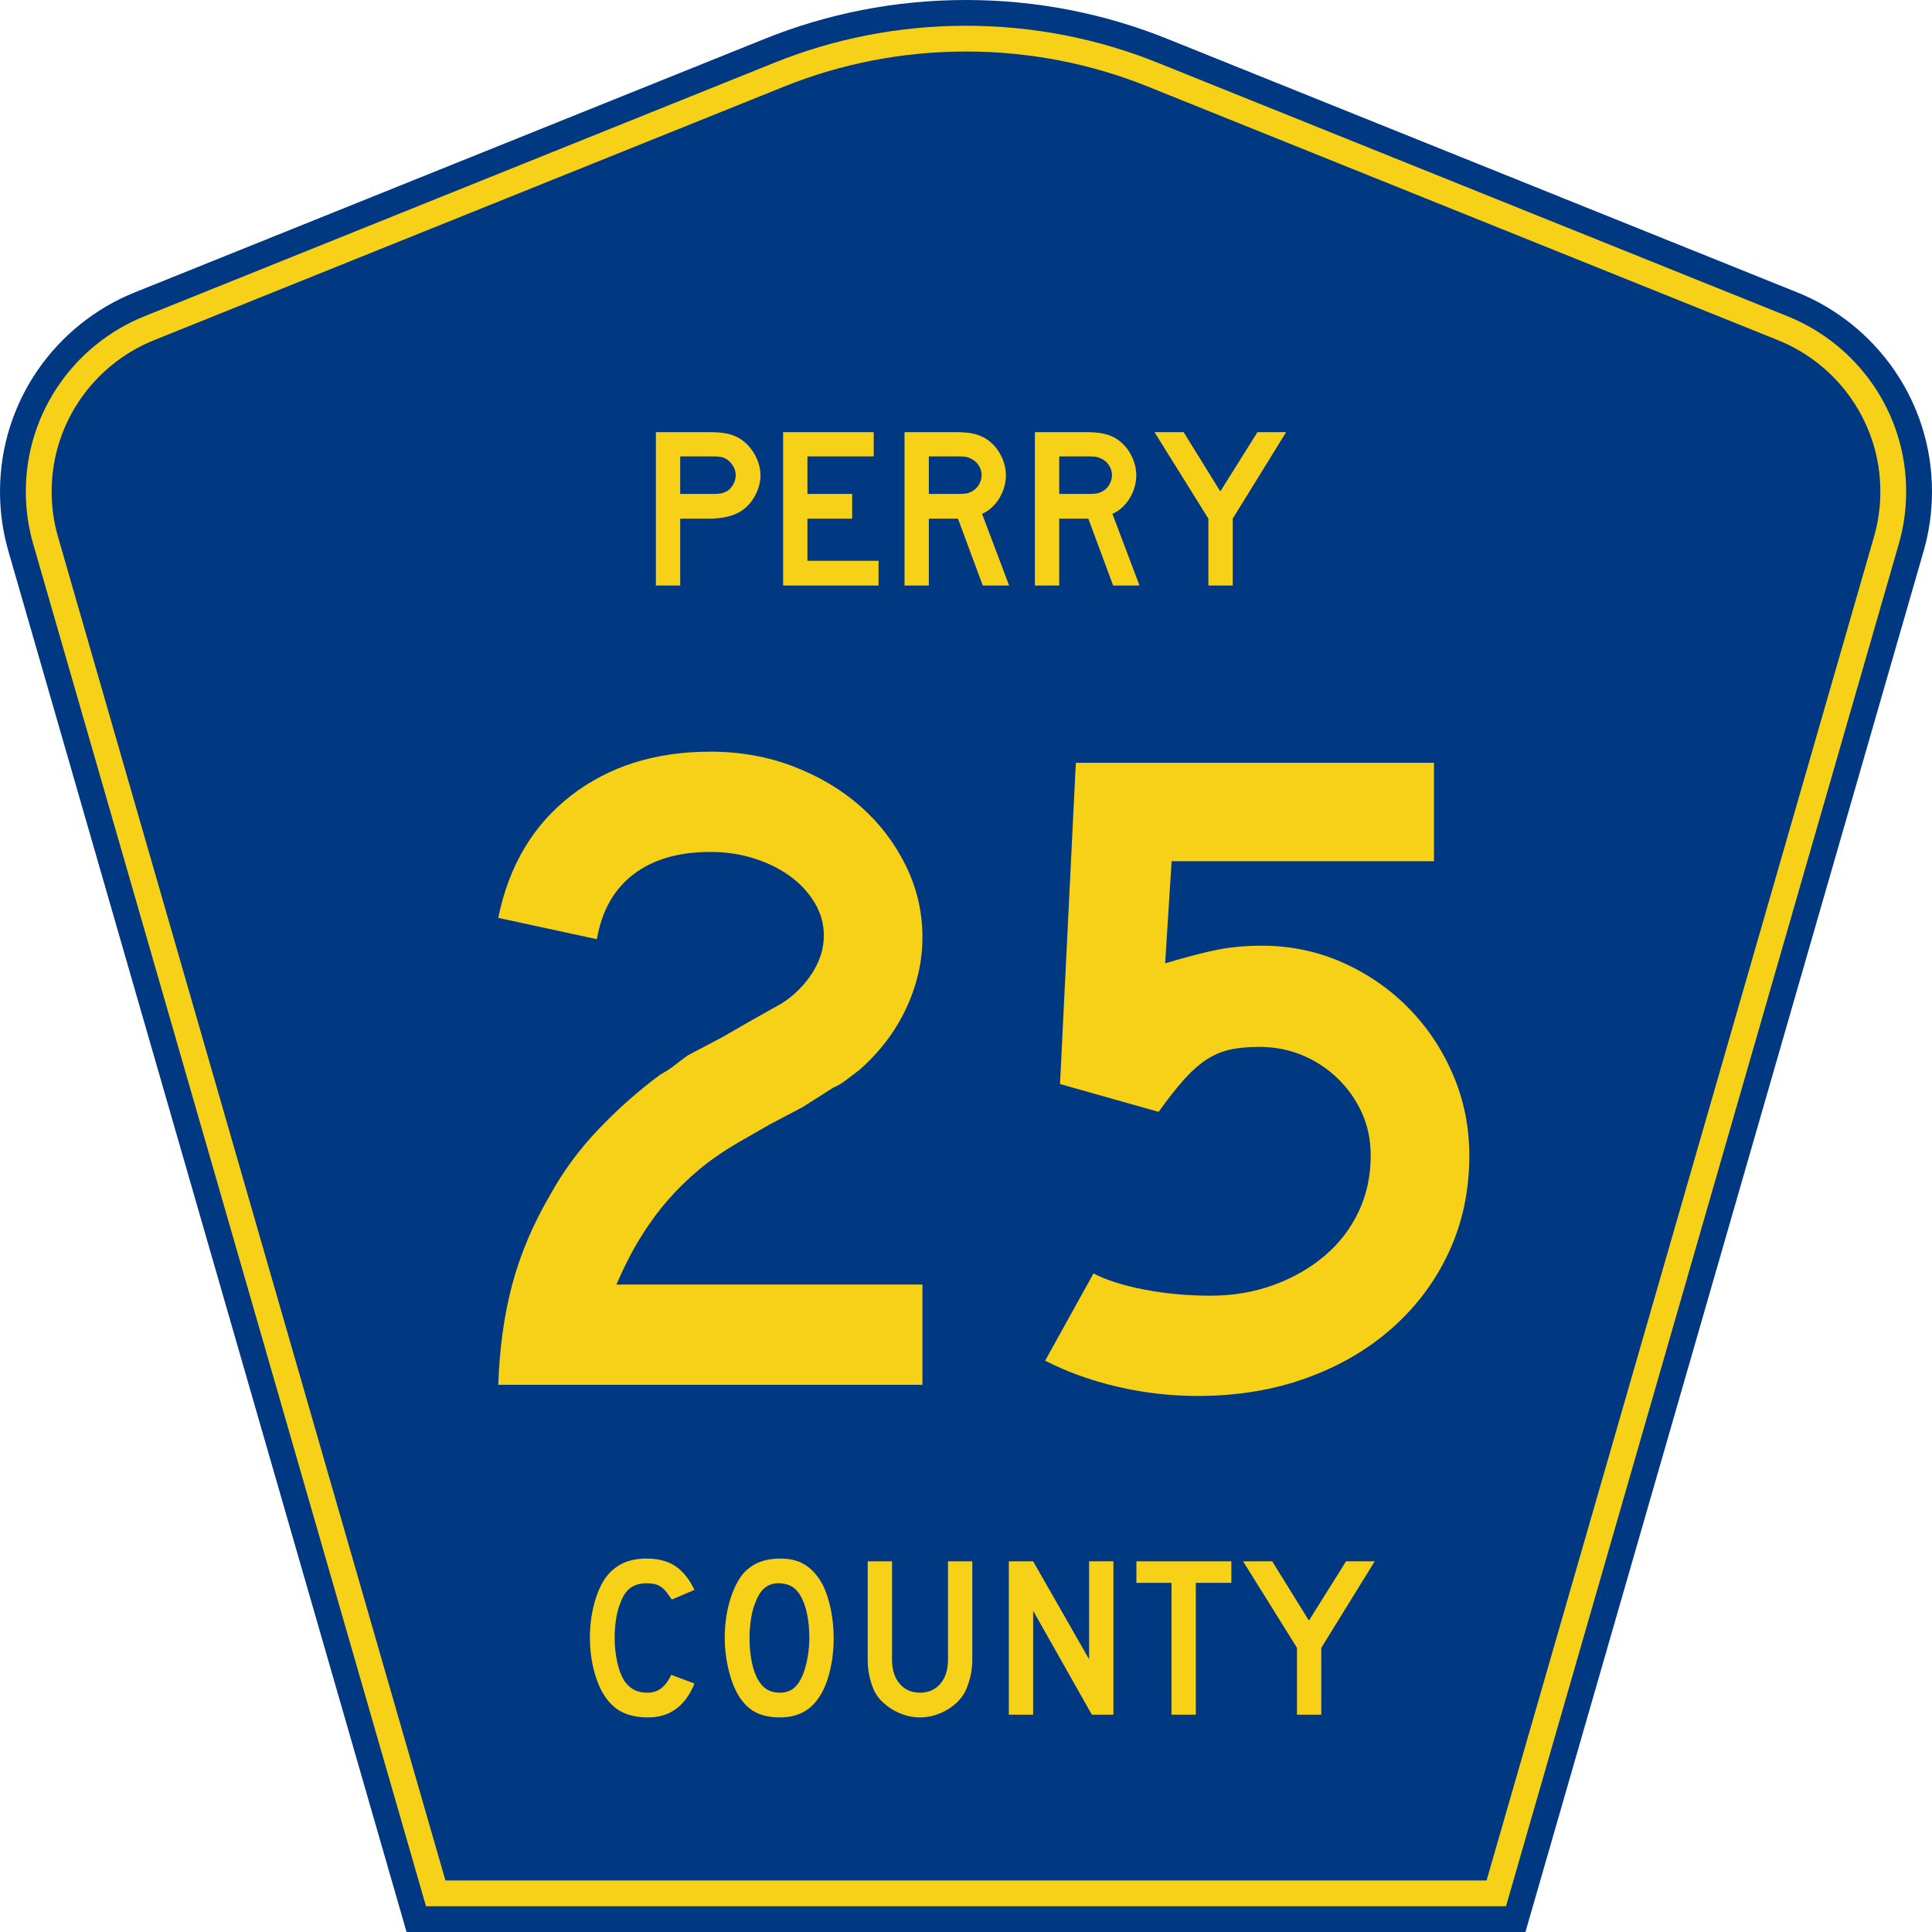
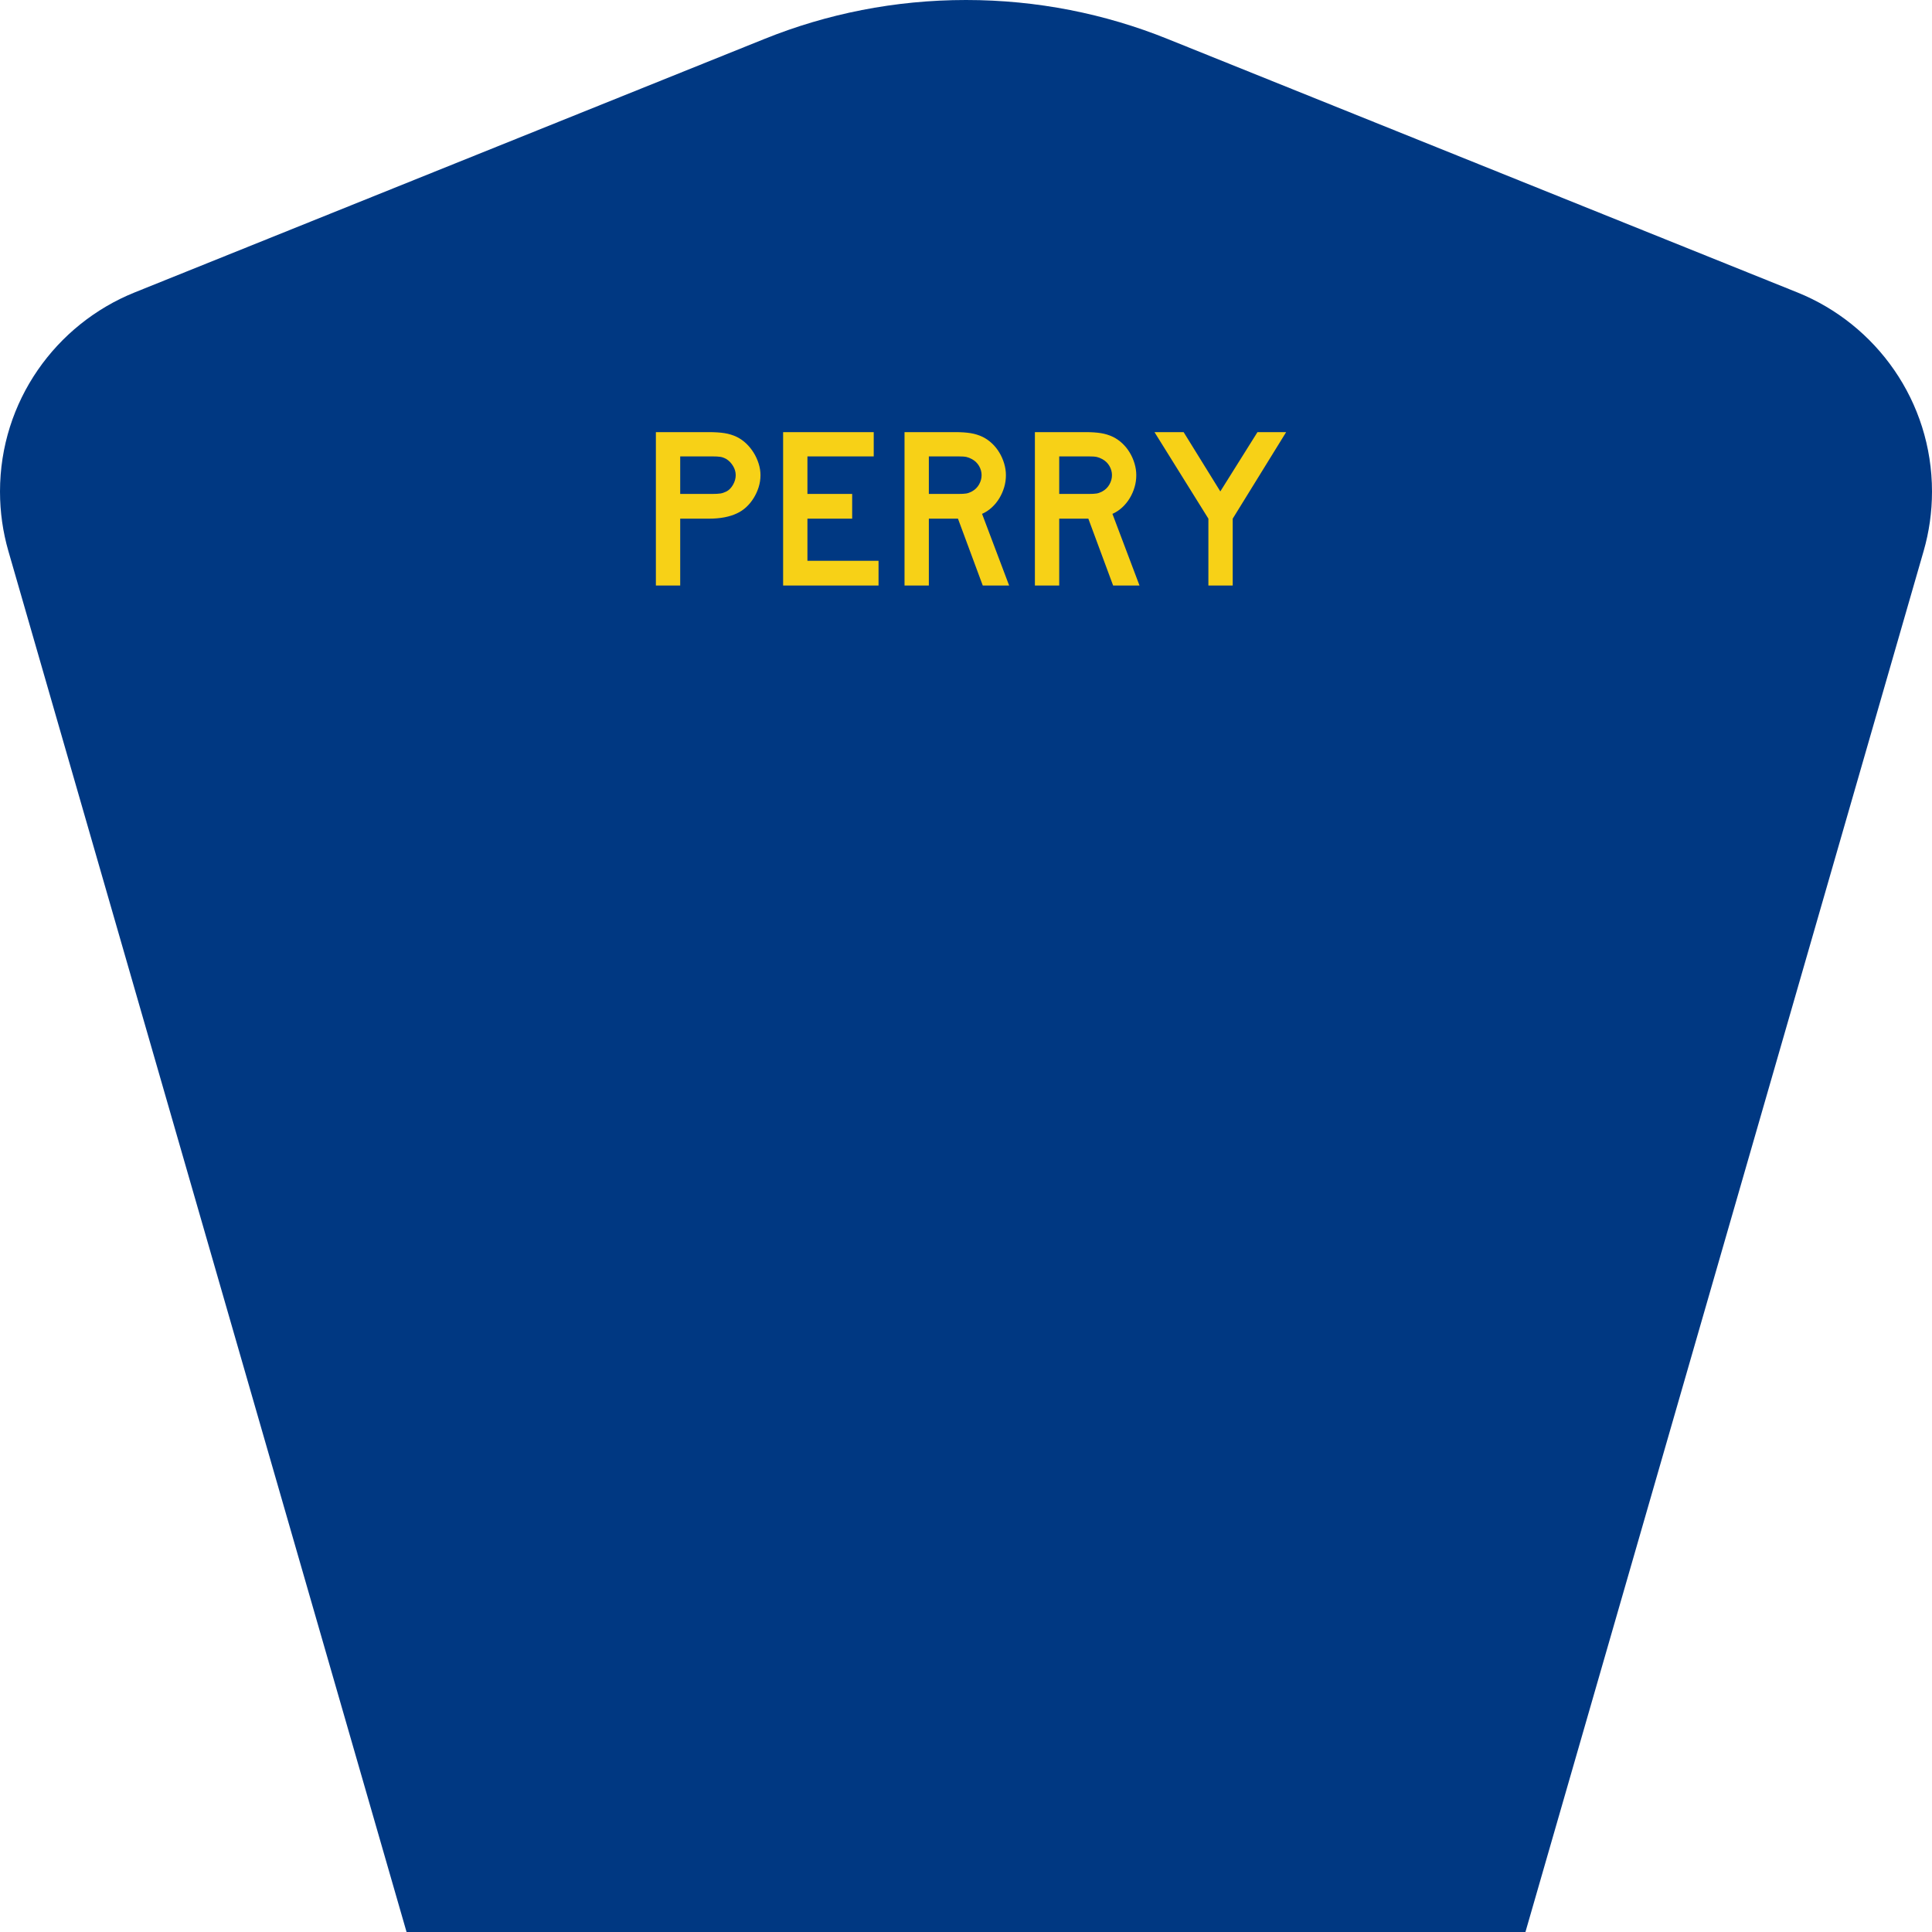
<svg xmlns="http://www.w3.org/2000/svg" version="1.0" width="450" height="450" viewBox="0 0 448.949 450" id="Layer_1" xml:space="preserve" style="overflow:visible">
  <defs id="defs52" />
  <g id="g3">
    <path d="M 94.17,450 L 1.421,128.337 C 0.154,123.941 -0.525,119.296 -0.525,114.494 C -0.525,93.492 12.453,75.515 30.845,68.109 L 177.585,9.048 C 192.068,3.213 207.895,0 224.475,0 C 241.053,0 256.88,3.213 271.364,9.048 L 418.104,68.109 C 436.496,75.515 449.474,93.492 449.474,114.494 C 449.474,119.296 448.796,123.941 447.528,128.337 L 354.779,450 L 94.17,450 L 94.17,450 z" id="path5" style="fill:#003882;fill-rule:evenodd" />
-     <path d="M 7.2,126.679 C 6.087,122.816 5.489,118.73 5.489,114.494 C 5.489,96.021 16.9,80.194 33.095,73.673 L 179.836,14.612 C 193.616,9.06 208.68,6 224.475,6 C 240.269,6 255.333,9.06 269.113,14.612 L 415.854,73.673 C 432.05,80.194 443.46,96.021 443.46,114.494 C 443.46,118.73 442.862,122.816 441.748,126.679 L 350.251,444 L 98.698,444 L 7.2,126.679 z" id="path7" style="fill:#f7d117;fill-rule:evenodd" />
    <path d="M 11.503,114.494 C 11.503,98.549 21.348,84.874 35.346,79.237 L 182.087,20.175 C 195.164,14.907 209.465,12 224.475,12 C 239.484,12 253.786,14.907 266.862,20.175 L 413.603,79.237 C 427.601,84.874 437.446,98.549 437.446,114.494 C 437.446,118.164 436.928,121.691 435.969,125.021 L 345.723,438 L 103.226,438 L 12.98,125.021 C 12.021,121.692 11.503,118.164 11.503,114.494 z" id="path9" style="fill:#003882;fill-rule:evenodd" />
  </g>
-   <path d="M 115.414,322.875 C 115.701,314.363 116.782,306.57 118.658,299.498 C 120.534,292.426 123.493,285.428 127.536,278.505 C 130.565,273.018 134.316,267.93 138.788,263.24 C 143.26,258.55 148.022,254.329 153.073,250.577 C 154.372,249.859 155.527,249.103 156.538,248.308 C 157.548,247.513 158.558,246.754 159.566,246.032 L 167.361,241.923 L 174.502,237.808 L 181.431,233.911 C 184.315,232.035 186.659,229.69 188.463,226.876 C 190.266,224.062 191.168,221.14 191.168,218.11 C 191.168,215.371 190.447,212.81 189.004,210.428 C 187.562,208.045 185.651,205.989 183.271,204.258 C 180.89,202.527 178.113,201.157 174.938,200.146 C 171.763,199.135 168.372,198.63 164.765,198.63 C 157.406,198.63 151.454,200.362 146.907,203.825 C 142.36,207.289 139.509,212.339 138.356,218.975 L 115.414,214.001 C 117.867,201.878 123.494,192.389 132.295,185.534 C 141.096,178.68 151.919,175.253 164.765,175.252 C 171.692,175.253 178.149,176.407 184.136,178.717 C 190.123,181.027 195.317,184.129 199.719,188.024 C 204.12,191.92 207.62,196.501 210.219,201.768 C 212.817,207.035 214.116,212.627 214.116,218.546 C 214.116,224.174 212.853,229.693 210.327,235.103 C 207.802,240.513 204.159,245.312 199.398,249.5 C 198.245,250.363 197.199,251.156 196.261,251.878 C 195.323,252.6 194.347,253.177 193.334,253.609 L 186.194,258.153 L 178.399,262.269 L 171.258,266.384 C 167.793,268.401 164.725,270.528 162.057,272.765 C 159.388,275.002 156.935,277.42 154.698,280.018 C 152.461,282.616 150.368,285.503 148.419,288.678 C 146.471,291.853 144.631,295.46 142.9,299.498 L 214.116,299.498 L 214.116,322.875 L 115.414,322.875 z M 341.367,269.409 C 341.367,277.49 339.816,284.923 336.713,291.707 C 333.611,298.491 329.246,304.407 323.618,309.456 C 317.99,314.505 311.316,318.436 303.596,321.25 C 295.876,324.064 287.399,325.471 278.164,325.471 C 271.814,325.471 265.573,324.75 259.44,323.308 C 253.308,321.866 247.717,319.846 242.665,317.247 L 253.921,296.902 C 256.951,298.487 260.919,299.749 265.825,300.687 C 270.731,301.625 275.852,302.094 281.19,302.094 C 286.386,302.094 291.256,301.265 295.801,299.607 C 300.346,297.949 304.315,295.677 307.708,292.79 C 311.101,289.903 313.734,286.476 315.608,282.508 C 317.482,278.541 318.419,274.174 318.419,269.409 C 318.419,265.803 317.734,262.484 316.365,259.455 C 314.995,256.425 313.12,253.755 310.74,251.445 C 308.36,249.136 305.618,247.331 302.516,246.032 C 299.413,244.733 296.057,244.083 292.446,244.083 C 289.852,244.083 287.58,244.3 285.632,244.734 C 283.683,245.168 281.842,245.962 280.11,247.115 C 278.377,248.269 276.645,249.82 274.914,251.769 C 273.183,253.718 271.235,256.207 269.068,259.237 L 246.127,252.743 L 249.806,177.848 L 333.143,177.848 L 333.143,200.796 L 272.1,200.796 L 270.587,224.603 C 275.925,223.018 280.108,221.937 283.138,221.36 C 286.168,220.783 289.488,220.495 293.1,220.495 C 299.736,220.495 305.976,221.793 311.82,224.389 C 317.664,226.985 322.786,230.52 327.188,234.994 C 331.589,239.468 335.053,244.664 337.579,250.58 C 340.104,256.496 341.367,262.773 341.367,269.409 L 341.367,269.409 z" transform="scale(1.001,0.999)" id="text1361" style="font-size:216.454px;font-style:normal;font-variant:normal;font-weight:normal;font-stretch:normal;text-align:center;line-height:100%;writing-mode:lr-tb;text-anchor:middle;fill:#f7d117;fill-opacity:1;font-family:Roadgeek 2005 Series C;-inkscape-font-specification:Roadgeek 2005 Series C" />
-   <path d="M 176.43,110.787 C 176.43,111.748 176.287,112.682 176.002,113.589 C 175.717,114.496 175.326,115.35 174.828,116.15 C 174.33,116.951 173.752,117.653 173.093,118.258 C 172.435,118.863 171.714,119.343 170.933,119.7 C 170.114,120.092 169.162,120.394 168.076,120.608 C 166.991,120.821 165.755,120.928 164.367,120.928 L 157.749,120.928 L 157.749,136.512 L 152.09,136.512 L 152.09,100.751 L 164.367,100.751 C 165.826,100.751 167.063,100.832 168.076,100.992 C 169.09,101.152 170.042,101.446 170.933,101.874 C 171.714,102.265 172.435,102.771 173.093,103.394 C 173.752,104.017 174.33,104.729 174.828,105.529 C 175.326,106.329 175.717,107.183 176.002,108.091 C 176.287,108.999 176.43,109.897 176.43,110.787 L 176.43,110.787 z M 170.665,110.787 C 170.665,110.04 170.461,109.328 170.051,108.652 C 169.642,107.976 169.135,107.442 168.53,107.05 C 168.032,106.766 167.56,106.588 167.115,106.517 C 166.671,106.446 166.004,106.41 165.114,106.41 L 157.749,106.41 L 157.749,115.163 L 165.114,115.163 C 166.004,115.163 166.671,115.128 167.115,115.057 C 167.56,114.986 168.032,114.825 168.53,114.575 C 169.135,114.255 169.642,113.73 170.051,113.001 C 170.461,112.272 170.665,111.534 170.665,110.787 L 170.665,110.787 z M 181.696,136.512 L 181.696,100.751 L 202.779,100.751 L 202.779,106.41 L 187.354,106.41 L 187.354,115.163 L 197.763,115.163 L 197.763,120.928 L 187.354,120.928 L 187.354,130.748 L 203.9,130.748 L 203.9,136.512 L 181.696,136.512 z M 228.147,136.512 L 222.382,120.928 L 215.605,120.928 L 215.605,136.512 L 209.946,136.512 L 209.946,100.751 L 221.742,100.751 C 223.13,100.751 224.322,100.832 225.318,100.992 C 226.315,101.152 227.257,101.446 228.147,101.874 C 228.93,102.265 229.65,102.771 230.309,103.394 C 230.968,104.017 231.537,104.729 232.017,105.529 C 232.497,106.329 232.87,107.183 233.137,108.091 C 233.405,108.999 233.538,109.897 233.538,110.787 C 233.538,111.748 233.405,112.682 233.137,113.589 C 232.87,114.496 232.497,115.35 232.017,116.15 C 231.537,116.951 230.95,117.671 230.256,118.312 C 229.562,118.953 228.806,119.451 227.987,119.807 L 234.286,136.512 L 228.147,136.512 z M 227.88,110.787 C 227.88,110.04 227.684,109.328 227.293,108.652 C 226.902,107.976 226.351,107.442 225.638,107.05 C 225.176,106.801 224.749,106.633 224.357,106.544 C 223.966,106.455 223.307,106.41 222.382,106.41 L 215.605,106.41 L 215.605,115.163 L 222.382,115.163 C 223.273,115.163 223.922,115.128 224.331,115.057 C 224.74,114.986 225.176,114.825 225.638,114.575 C 226.351,114.184 226.902,113.642 227.293,112.948 C 227.684,112.254 227.88,111.534 227.88,110.787 L 227.88,110.787 z M 258.482,136.512 L 252.718,120.928 L 245.94,120.928 L 245.94,136.512 L 240.281,136.512 L 240.281,100.751 L 252.077,100.751 C 253.465,100.751 254.657,100.832 255.654,100.992 C 256.65,101.152 257.593,101.446 258.482,101.874 C 259.265,102.265 259.986,102.771 260.644,103.394 C 261.303,104.017 261.872,104.729 262.352,105.529 C 262.832,106.329 263.206,107.183 263.473,108.091 C 263.74,108.999 263.873,109.897 263.873,110.787 C 263.873,111.748 263.74,112.682 263.473,113.589 C 263.206,114.496 262.832,115.35 262.352,116.15 C 261.872,116.951 261.285,117.671 260.591,118.312 C 259.897,118.953 259.141,119.451 258.322,119.807 L 264.621,136.512 L 258.482,136.512 z M 258.215,110.787 C 258.215,110.04 258.019,109.328 257.628,108.652 C 257.238,107.976 256.686,107.442 255.974,107.05 C 255.511,106.801 255.084,106.633 254.693,106.544 C 254.301,106.455 253.643,106.41 252.718,106.41 L 245.94,106.41 L 245.94,115.163 L 252.718,115.163 C 253.608,115.163 254.258,115.128 254.666,115.057 C 255.075,114.986 255.511,114.825 255.974,114.575 C 256.686,114.184 257.238,113.642 257.628,112.948 C 258.019,112.254 258.215,111.534 258.215,110.787 L 258.215,110.787 z M 286.309,120.928 L 286.309,136.512 L 280.652,136.512 L 280.652,120.928 L 268.108,100.751 L 274.888,100.751 L 283.427,114.575 L 292.073,100.751 L 298.745,100.751 L 286.309,120.928 z" transform="scale(1.001,0.999)" id="text1375" style="font-size:53.373px;font-style:normal;font-variant:normal;font-weight:normal;font-stretch:normal;text-align:center;line-height:100%;writing-mode:lr-tb;text-anchor:middle;fill:#f7d117;fill-opacity:1;font-family:Roadgeek 2005 Series D" />
-   <path d="M 161.072,392.523 C 158.937,397.788 155.343,400.42 150.291,400.42 C 147.622,400.42 145.416,399.905 143.673,398.873 C 141.929,397.841 140.488,396.223 139.349,394.016 C 138.532,392.415 137.892,390.546 137.429,388.412 C 136.966,386.277 136.735,384.089 136.735,381.848 C 136.735,379.002 137.091,376.28 137.802,373.682 C 138.513,371.084 139.491,368.985 140.737,367.385 C 141.804,366.068 143.094,365.071 144.607,364.395 C 146.119,363.719 147.889,363.381 149.916,363.381 C 152.621,363.381 154.854,363.969 156.615,365.143 C 158.377,366.317 159.862,368.167 161.072,370.693 L 155.788,372.935 C 155.29,372.188 154.836,371.566 154.426,371.067 C 154.017,370.569 153.59,370.178 153.145,369.893 C 152.701,369.609 152.221,369.413 151.705,369.306 C 151.189,369.199 150.593,369.145 149.916,369.145 C 148.458,369.145 147.24,369.483 146.262,370.159 C 145.283,370.835 144.492,371.974 143.887,373.576 C 143.424,374.643 143.077,375.906 142.846,377.365 C 142.615,378.824 142.499,380.318 142.499,381.848 C 142.499,383.805 142.695,385.681 143.086,387.478 C 143.478,389.275 144.029,390.743 144.74,391.881 C 145.381,392.806 146.128,393.5 146.982,393.962 C 147.836,394.425 148.885,394.656 150.13,394.656 C 151.34,394.656 152.39,394.327 153.28,393.669 C 154.169,393.011 154.969,391.953 155.68,390.493 L 161.072,392.523 L 161.072,392.523 z M 193.461,381.954 C 193.46,384.801 193.123,387.523 192.447,390.12 C 191.771,392.717 190.81,394.817 189.565,396.419 C 187.572,399.086 184.69,400.42 180.919,400.42 C 178.393,400.42 176.311,399.905 174.675,398.873 C 173.038,397.841 171.687,396.223 170.619,394.016 C 169.872,392.486 169.267,390.627 168.805,388.439 C 168.342,386.251 168.111,384.09 168.111,381.954 C 168.111,379.001 168.458,376.262 169.152,373.736 C 169.846,371.21 170.797,369.093 172.007,367.385 C 173.074,366.033 174.346,365.028 175.823,364.369 C 177.3,363.711 179.07,363.381 181.133,363.381 C 183.41,363.381 185.349,363.897 186.95,364.929 C 188.551,365.962 189.921,367.58 191.06,369.786 C 191.807,371.387 192.394,373.255 192.82,375.39 C 193.247,377.525 193.46,379.713 193.461,381.954 L 193.461,381.954 z M 187.804,381.954 C 187.804,379.927 187.626,378.05 187.271,376.324 C 186.915,374.598 186.381,373.13 185.669,371.921 C 185.1,370.996 184.451,370.32 183.722,369.893 C 182.992,369.466 182.094,369.217 181.027,369.145 C 179.639,369.075 178.483,369.395 177.558,370.106 C 176.632,370.818 175.868,371.974 175.263,373.576 C 174.8,374.643 174.453,375.933 174.222,377.445 C 173.991,378.957 173.875,380.46 173.875,381.954 C 173.875,383.876 174.053,385.726 174.408,387.505 C 174.764,389.284 175.297,390.743 176.009,391.881 C 176.579,392.806 177.255,393.5 178.037,393.962 C 178.82,394.425 179.78,394.656 180.919,394.656 C 182.235,394.656 183.329,394.301 184.201,393.589 C 185.073,392.878 185.811,391.722 186.416,390.12 C 186.594,389.658 186.772,389.097 186.95,388.439 C 187.129,387.781 187.28,387.088 187.404,386.358 C 187.528,385.628 187.626,384.89 187.697,384.143 C 187.768,383.396 187.804,382.666 187.804,381.954 L 187.804,381.954 z M 225.718,386.972 C 225.718,388.36 225.566,389.676 225.264,390.921 C 224.962,392.166 224.561,393.322 224.063,394.389 C 223.6,395.279 222.995,396.089 222.248,396.818 C 221.501,397.548 220.665,398.179 219.74,398.713 C 218.815,399.246 217.827,399.664 216.777,399.967 C 215.727,400.269 214.651,400.42 213.549,400.42 C 212.446,400.42 211.369,400.269 210.32,399.967 C 209.27,399.664 208.282,399.246 207.357,398.713 C 206.432,398.179 205.587,397.548 204.822,396.818 C 204.057,396.089 203.443,395.279 202.98,394.389 C 202.483,393.322 202.092,392.166 201.807,390.921 C 201.522,389.676 201.379,388.36 201.379,386.972 L 201.379,364.021 L 207.038,364.021 L 207.038,386.972 C 207.038,389.319 207.633,391.187 208.825,392.575 C 210.017,393.962 211.592,394.656 213.549,394.656 C 215.506,394.656 217.08,393.962 218.272,392.575 C 219.463,391.187 220.059,389.319 220.059,386.972 L 220.059,364.021 L 225.718,364.021 L 225.718,386.972 L 225.718,386.972 z M 253.535,399.78 L 239.873,375.55 L 239.873,399.78 L 234.215,399.78 L 234.215,364.021 L 239.873,364.021 L 252.895,386.864 L 252.895,364.021 L 258.553,364.021 L 258.553,399.78 L 253.535,399.78 z M 277.725,369.04 L 277.725,399.78 L 272.068,399.78 L 272.068,369.04 L 263.901,369.04 L 263.901,364.021 L 285.997,364.021 L 285.997,369.04 L 277.725,369.04 z M 306.924,384.197 L 306.924,399.78 L 301.268,399.78 L 301.268,384.197 L 288.725,364.021 L 295.504,364.021 L 304.043,377.844 L 312.688,364.021 L 319.36,364.021 L 306.924,384.197 z" transform="scale(1.001,0.999)" id="text1389" style="font-size:53.37px;font-style:normal;font-variant:normal;font-weight:normal;font-stretch:normal;text-align:center;line-height:125%;writing-mode:lr-tb;text-anchor:middle;fill:#f7d117;fill-opacity:1;font-family:Roadgeek 2005 Series D" />
+   <path d="M 176.43,110.787 C 176.43,111.748 176.287,112.682 176.002,113.589 C 175.717,114.496 175.326,115.35 174.828,116.15 C 174.33,116.951 173.752,117.653 173.093,118.258 C 172.435,118.863 171.714,119.343 170.933,119.7 C 170.114,120.092 169.162,120.394 168.076,120.608 C 166.991,120.821 165.755,120.928 164.367,120.928 L 157.749,120.928 L 157.749,136.512 L 152.09,136.512 L 152.09,100.751 L 164.367,100.751 C 165.826,100.751 167.063,100.832 168.076,100.992 C 169.09,101.152 170.042,101.446 170.933,101.874 C 171.714,102.265 172.435,102.771 173.093,103.394 C 173.752,104.017 174.33,104.729 174.828,105.529 C 175.326,106.329 175.717,107.183 176.002,108.091 C 176.287,108.999 176.43,109.897 176.43,110.787 L 176.43,110.787 z M 170.665,110.787 C 170.665,110.04 170.461,109.328 170.051,108.652 C 169.642,107.976 169.135,107.442 168.53,107.05 C 168.032,106.766 167.56,106.588 167.115,106.517 C 166.671,106.446 166.004,106.41 165.114,106.41 L 157.749,106.41 L 157.749,115.163 L 165.114,115.163 C 166.004,115.163 166.671,115.128 167.115,115.057 C 167.56,114.986 168.032,114.825 168.53,114.575 C 169.135,114.255 169.642,113.73 170.051,113.001 C 170.461,112.272 170.665,111.534 170.665,110.787 L 170.665,110.787 z M 181.696,136.512 L 181.696,100.751 L 202.779,100.751 L 202.779,106.41 L 187.354,106.41 L 187.354,115.163 L 197.763,115.163 L 197.763,120.928 L 187.354,120.928 L 187.354,130.748 L 203.9,130.748 L 203.9,136.512 L 181.696,136.512 M 228.147,136.512 L 222.382,120.928 L 215.605,120.928 L 215.605,136.512 L 209.946,136.512 L 209.946,100.751 L 221.742,100.751 C 223.13,100.751 224.322,100.832 225.318,100.992 C 226.315,101.152 227.257,101.446 228.147,101.874 C 228.93,102.265 229.65,102.771 230.309,103.394 C 230.968,104.017 231.537,104.729 232.017,105.529 C 232.497,106.329 232.87,107.183 233.137,108.091 C 233.405,108.999 233.538,109.897 233.538,110.787 C 233.538,111.748 233.405,112.682 233.137,113.589 C 232.87,114.496 232.497,115.35 232.017,116.15 C 231.537,116.951 230.95,117.671 230.256,118.312 C 229.562,118.953 228.806,119.451 227.987,119.807 L 234.286,136.512 L 228.147,136.512 z M 227.88,110.787 C 227.88,110.04 227.684,109.328 227.293,108.652 C 226.902,107.976 226.351,107.442 225.638,107.05 C 225.176,106.801 224.749,106.633 224.357,106.544 C 223.966,106.455 223.307,106.41 222.382,106.41 L 215.605,106.41 L 215.605,115.163 L 222.382,115.163 C 223.273,115.163 223.922,115.128 224.331,115.057 C 224.74,114.986 225.176,114.825 225.638,114.575 C 226.351,114.184 226.902,113.642 227.293,112.948 C 227.684,112.254 227.88,111.534 227.88,110.787 L 227.88,110.787 z M 258.482,136.512 L 252.718,120.928 L 245.94,120.928 L 245.94,136.512 L 240.281,136.512 L 240.281,100.751 L 252.077,100.751 C 253.465,100.751 254.657,100.832 255.654,100.992 C 256.65,101.152 257.593,101.446 258.482,101.874 C 259.265,102.265 259.986,102.771 260.644,103.394 C 261.303,104.017 261.872,104.729 262.352,105.529 C 262.832,106.329 263.206,107.183 263.473,108.091 C 263.74,108.999 263.873,109.897 263.873,110.787 C 263.873,111.748 263.74,112.682 263.473,113.589 C 263.206,114.496 262.832,115.35 262.352,116.15 C 261.872,116.951 261.285,117.671 260.591,118.312 C 259.897,118.953 259.141,119.451 258.322,119.807 L 264.621,136.512 L 258.482,136.512 z M 258.215,110.787 C 258.215,110.04 258.019,109.328 257.628,108.652 C 257.238,107.976 256.686,107.442 255.974,107.05 C 255.511,106.801 255.084,106.633 254.693,106.544 C 254.301,106.455 253.643,106.41 252.718,106.41 L 245.94,106.41 L 245.94,115.163 L 252.718,115.163 C 253.608,115.163 254.258,115.128 254.666,115.057 C 255.075,114.986 255.511,114.825 255.974,114.575 C 256.686,114.184 257.238,113.642 257.628,112.948 C 258.019,112.254 258.215,111.534 258.215,110.787 L 258.215,110.787 z M 286.309,120.928 L 286.309,136.512 L 280.652,136.512 L 280.652,120.928 L 268.108,100.751 L 274.888,100.751 L 283.427,114.575 L 292.073,100.751 L 298.745,100.751 L 286.309,120.928 z" transform="scale(1.001,0.999)" id="text1375" style="font-size:53.373px;font-style:normal;font-variant:normal;font-weight:normal;font-stretch:normal;text-align:center;line-height:100%;writing-mode:lr-tb;text-anchor:middle;fill:#f7d117;fill-opacity:1;font-family:Roadgeek 2005 Series D" />
</svg>